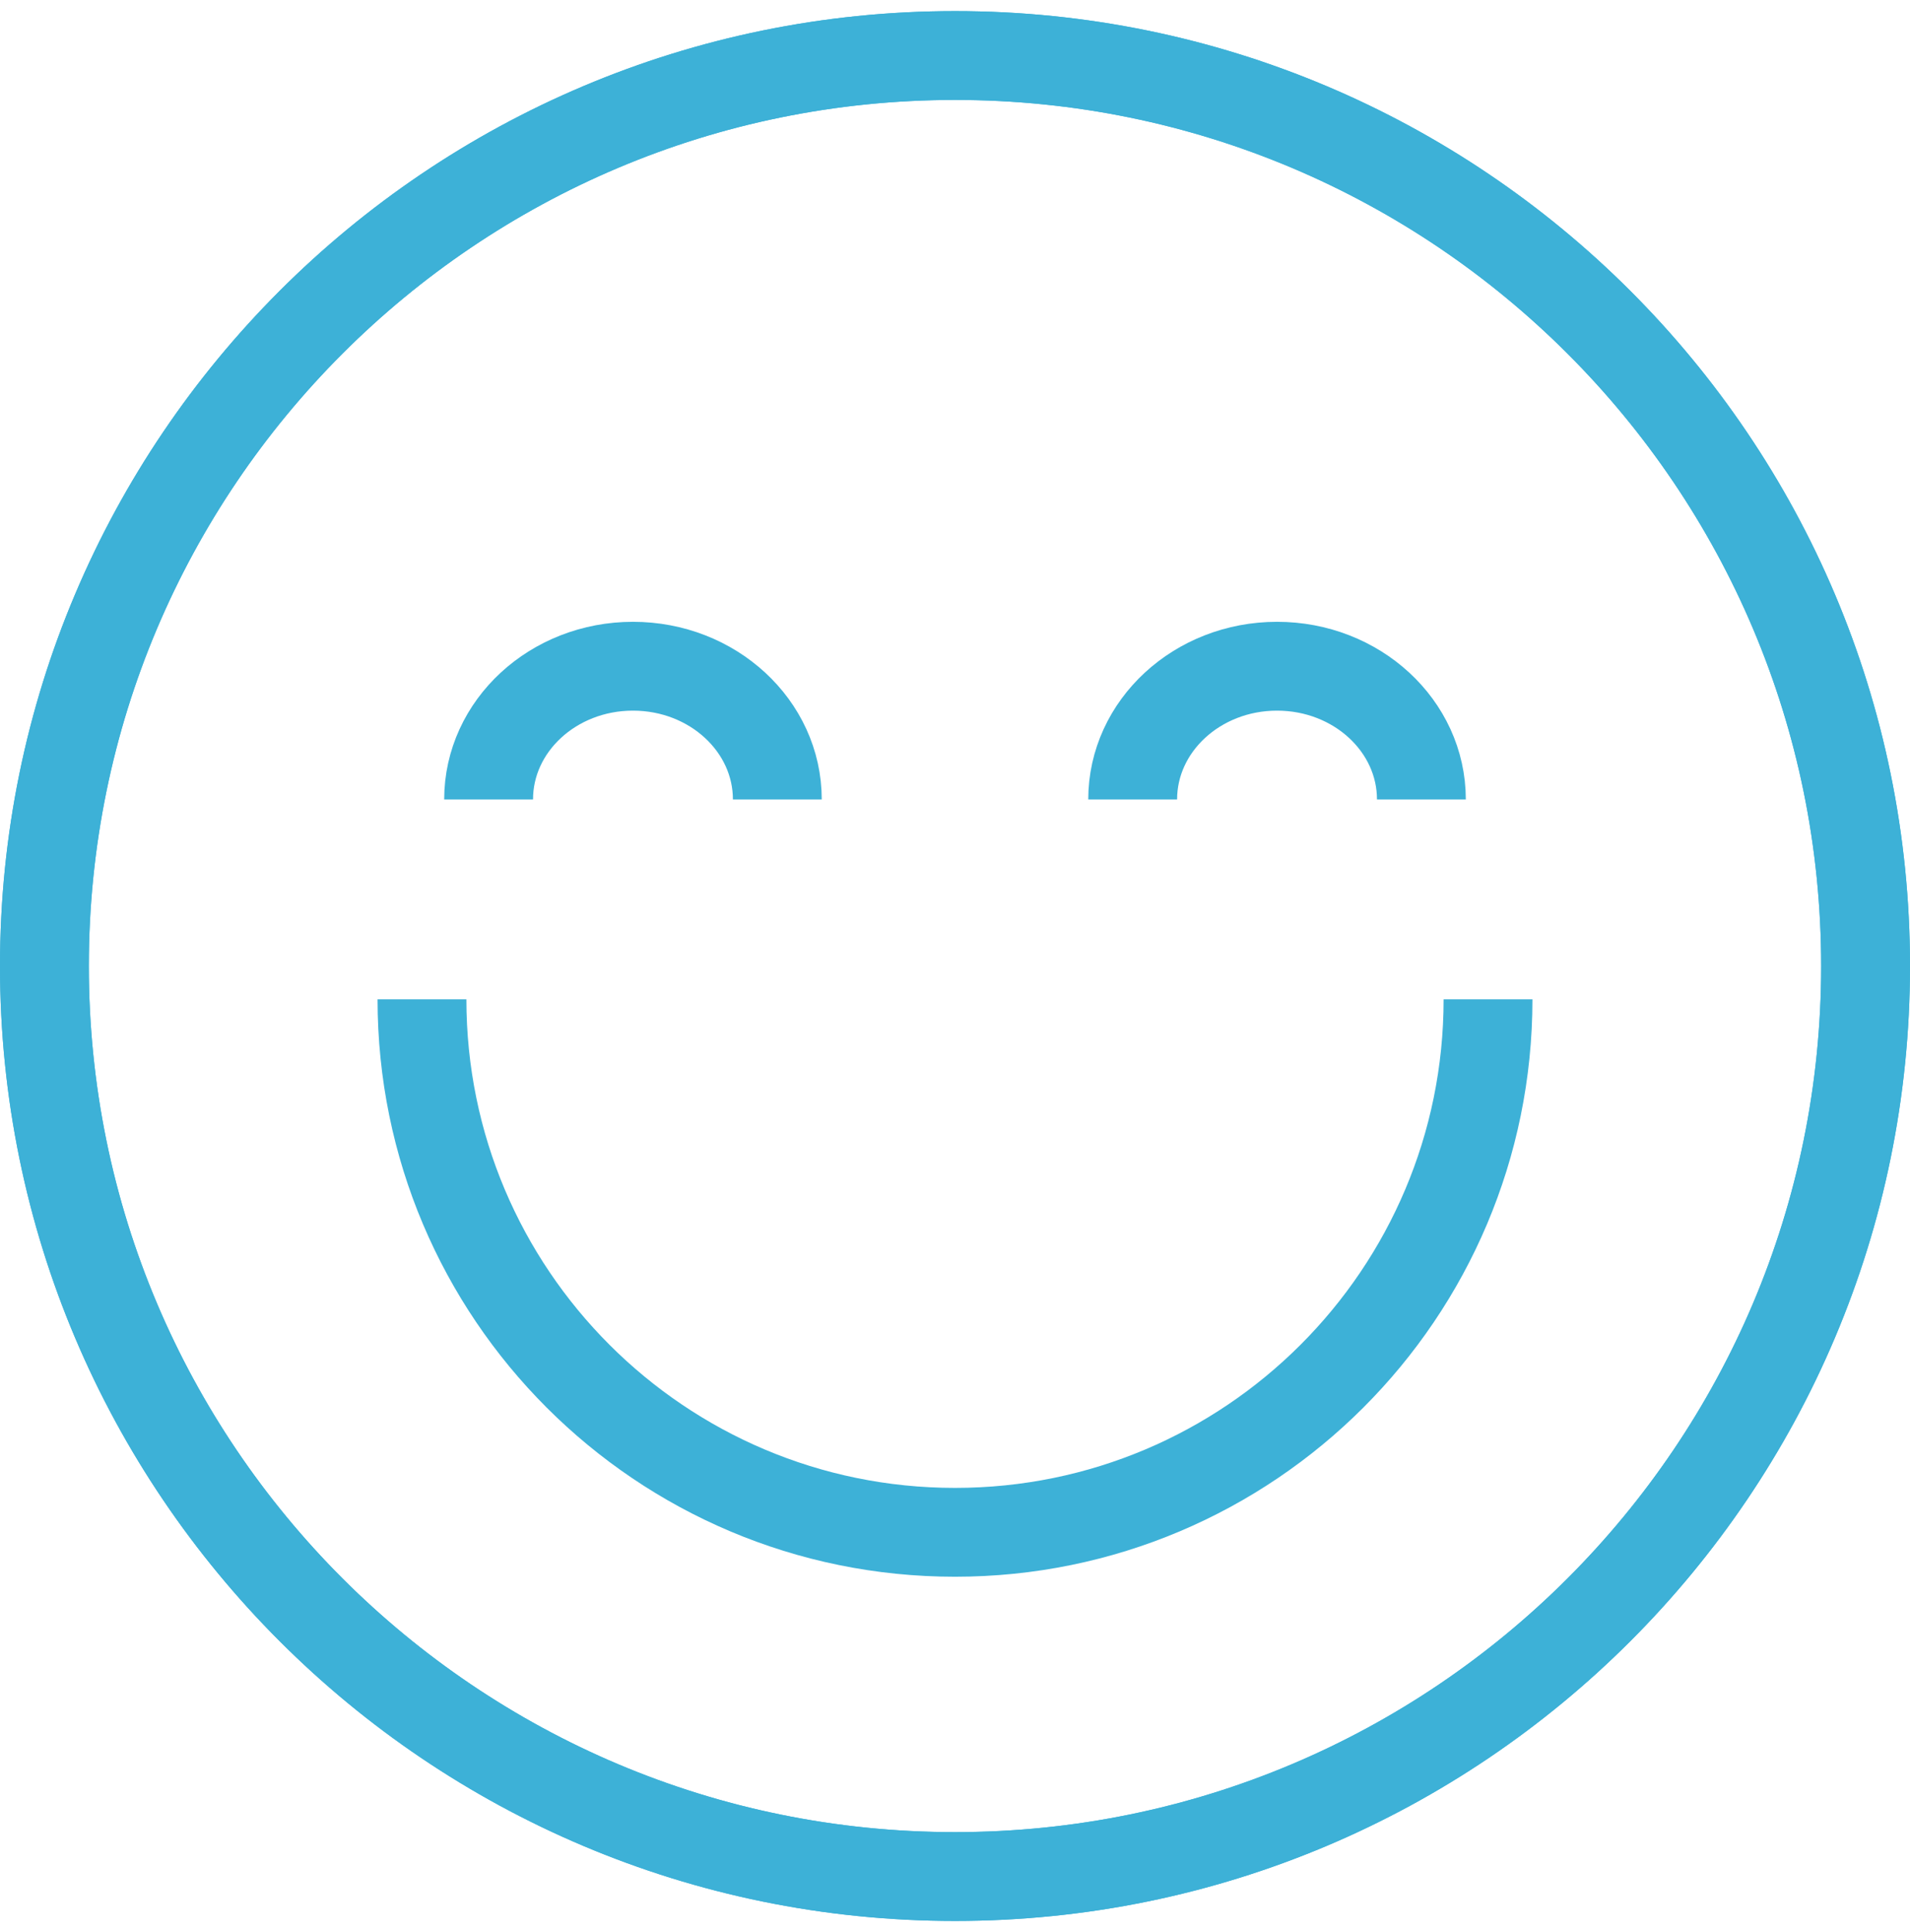
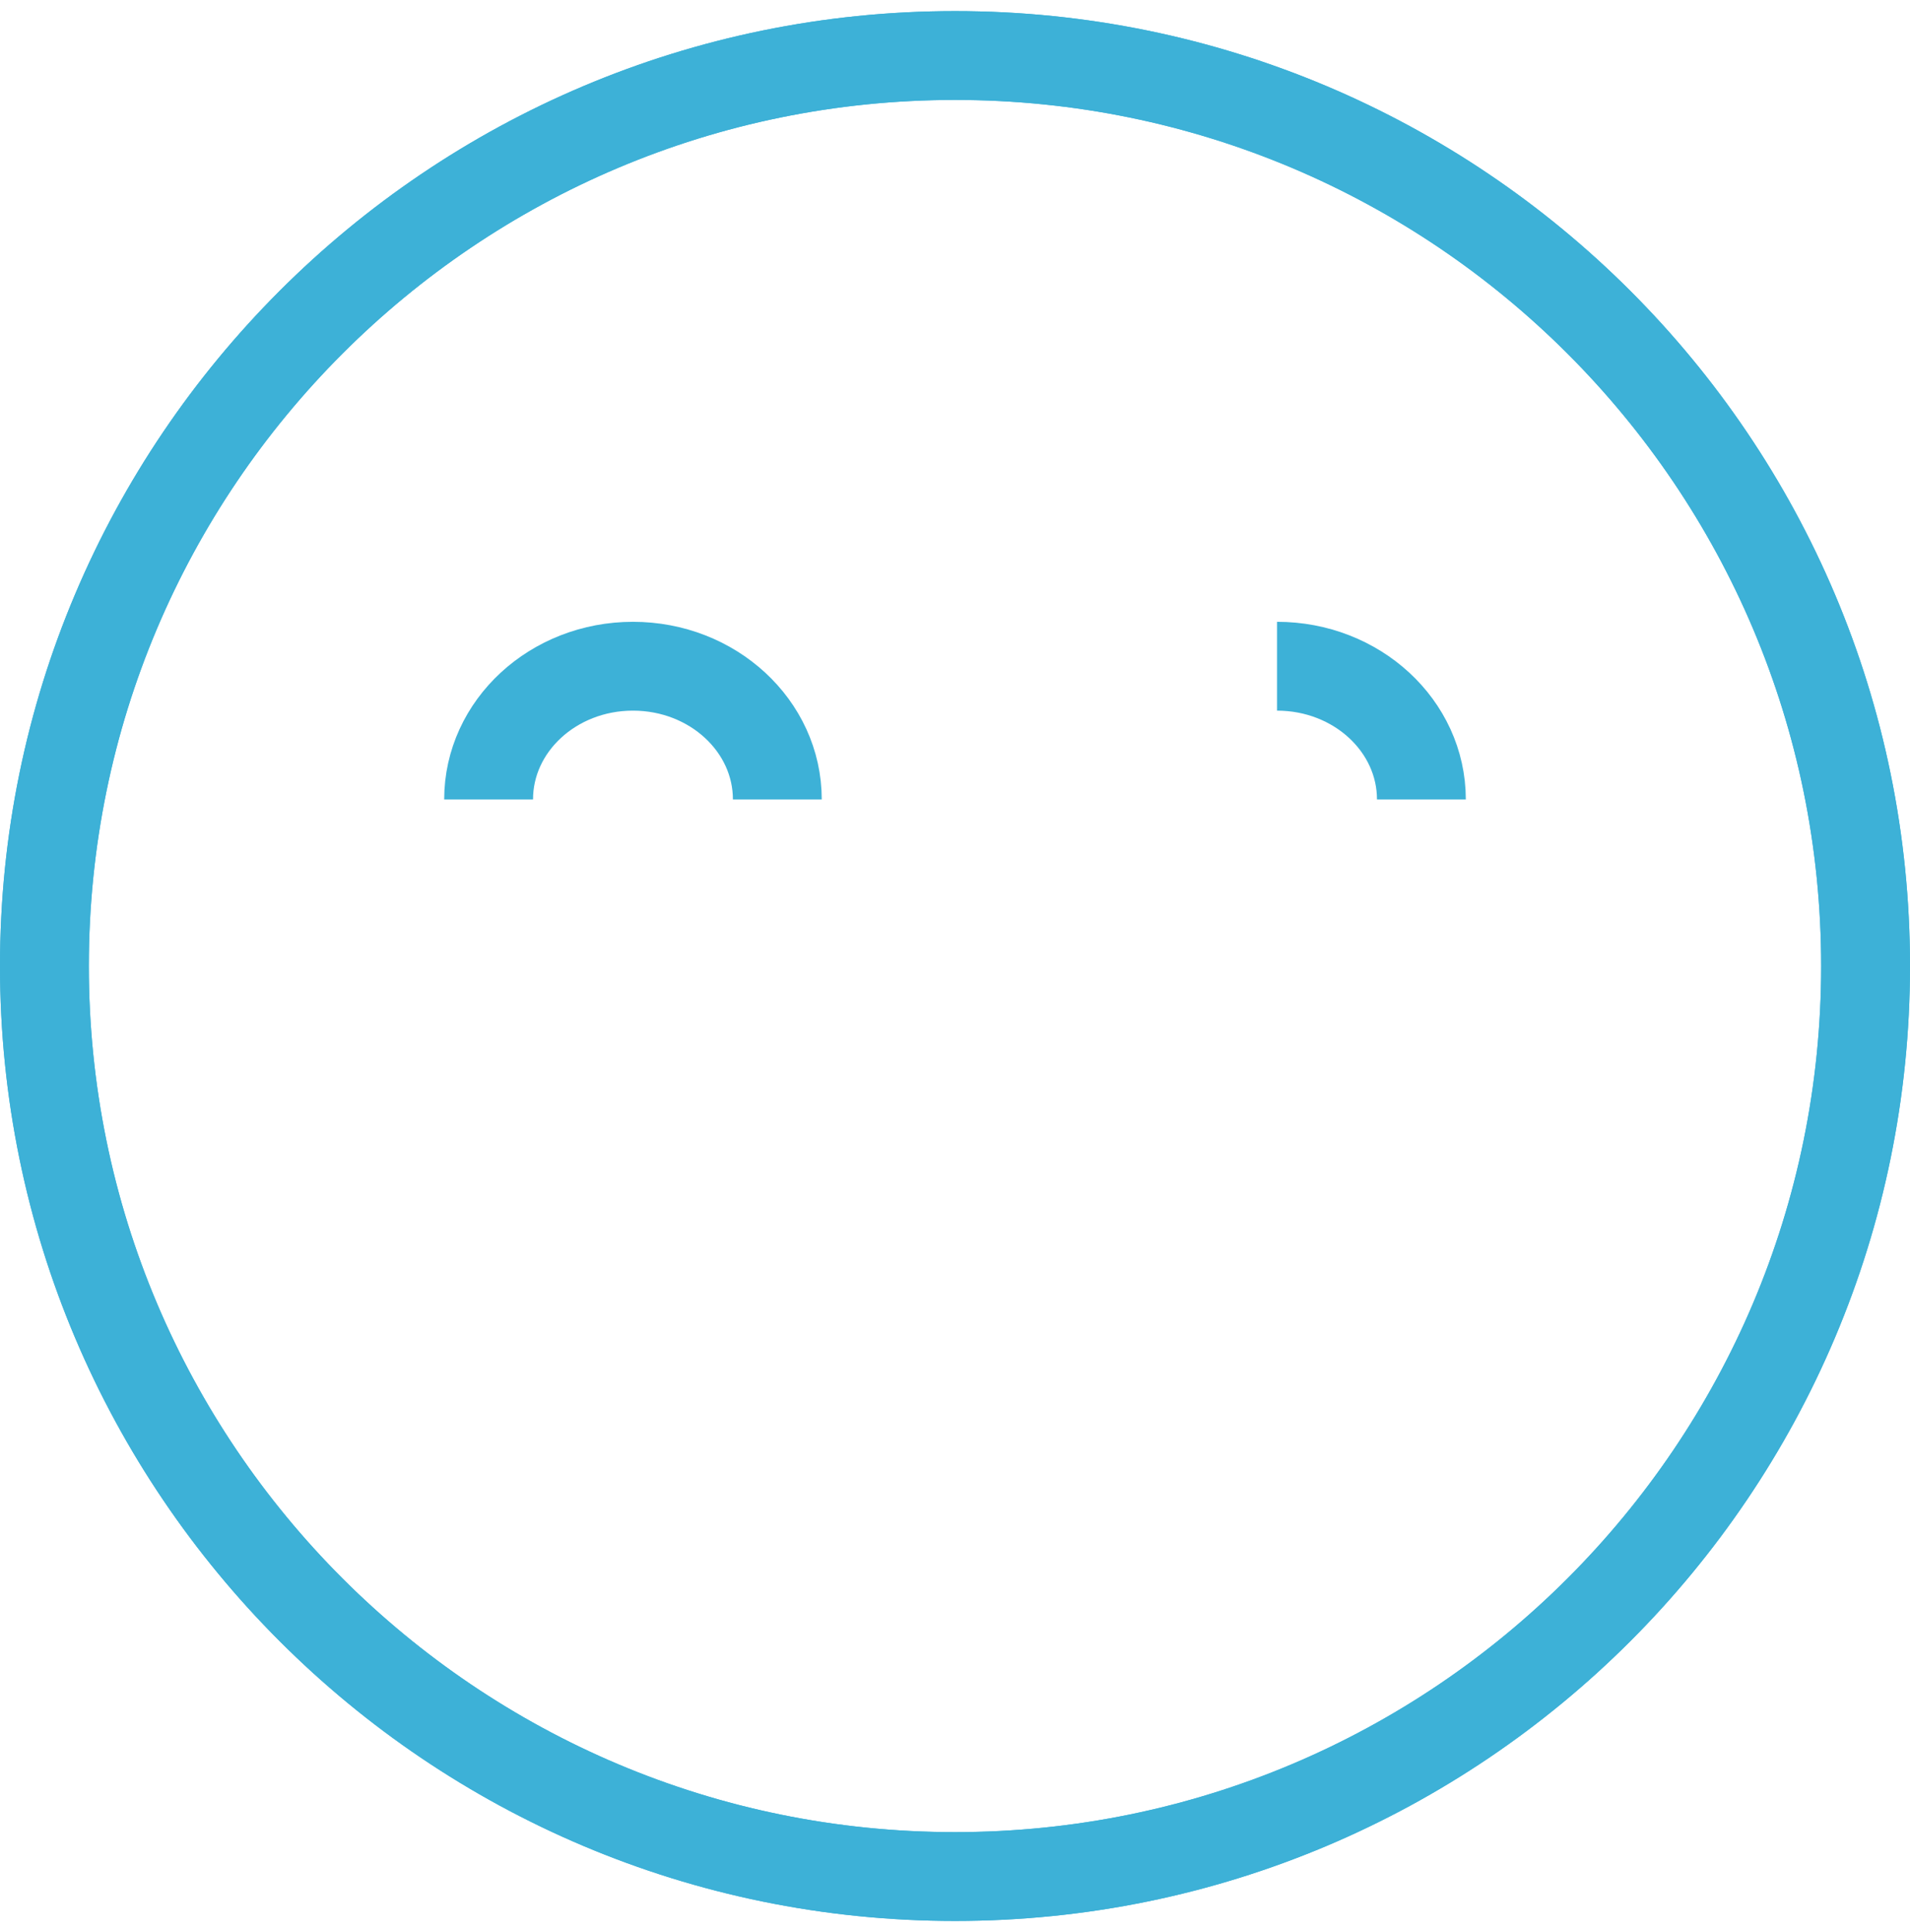
<svg xmlns="http://www.w3.org/2000/svg" width="86" height="87" viewBox="0 0 86 87" fill="none">
  <path d="M43 84.5C65.644 84.5 84 66.144 84 43.5C84 20.856 65.644 2.5 43 2.5C20.356 2.5 2 20.856 2 43.5C2 66.144 20.356 84.5 43 84.5Z" stroke="#3DB1D7" stroke-width="4" stroke-miterlimit="10" />
-   <path d="M19 45C19 58.254 29.744 69 43 69C56.255 69 67 58.255 67 45" stroke="#3DB1D7" stroke-width="4" stroke-miterlimit="10" />
-   <path d="M64 36C64 32.685 61.089 30 57.5 30C53.911 30 51 32.687 51 36" stroke="#3DB1D7" stroke-width="4" stroke-miterlimit="10" />
+   <path d="M64 36C64 32.685 61.089 30 57.5 30" stroke="#3DB1D7" stroke-width="4" stroke-miterlimit="10" />
  <path d="M35 36C35 32.685 32.089 30 28.5 30C24.911 30 22 32.687 22 36" stroke="#3DB1D7" stroke-width="4" stroke-miterlimit="10" />
  <path d="M43 84.5C65.644 84.5 84 66.144 84 43.5C84 20.856 65.644 2.5 43 2.5C20.356 2.5 2 20.856 2 43.5C2 66.144 20.356 84.5 43 84.5Z" stroke="#3DB1D7" stroke-width="4" stroke-miterlimit="10" />
</svg>